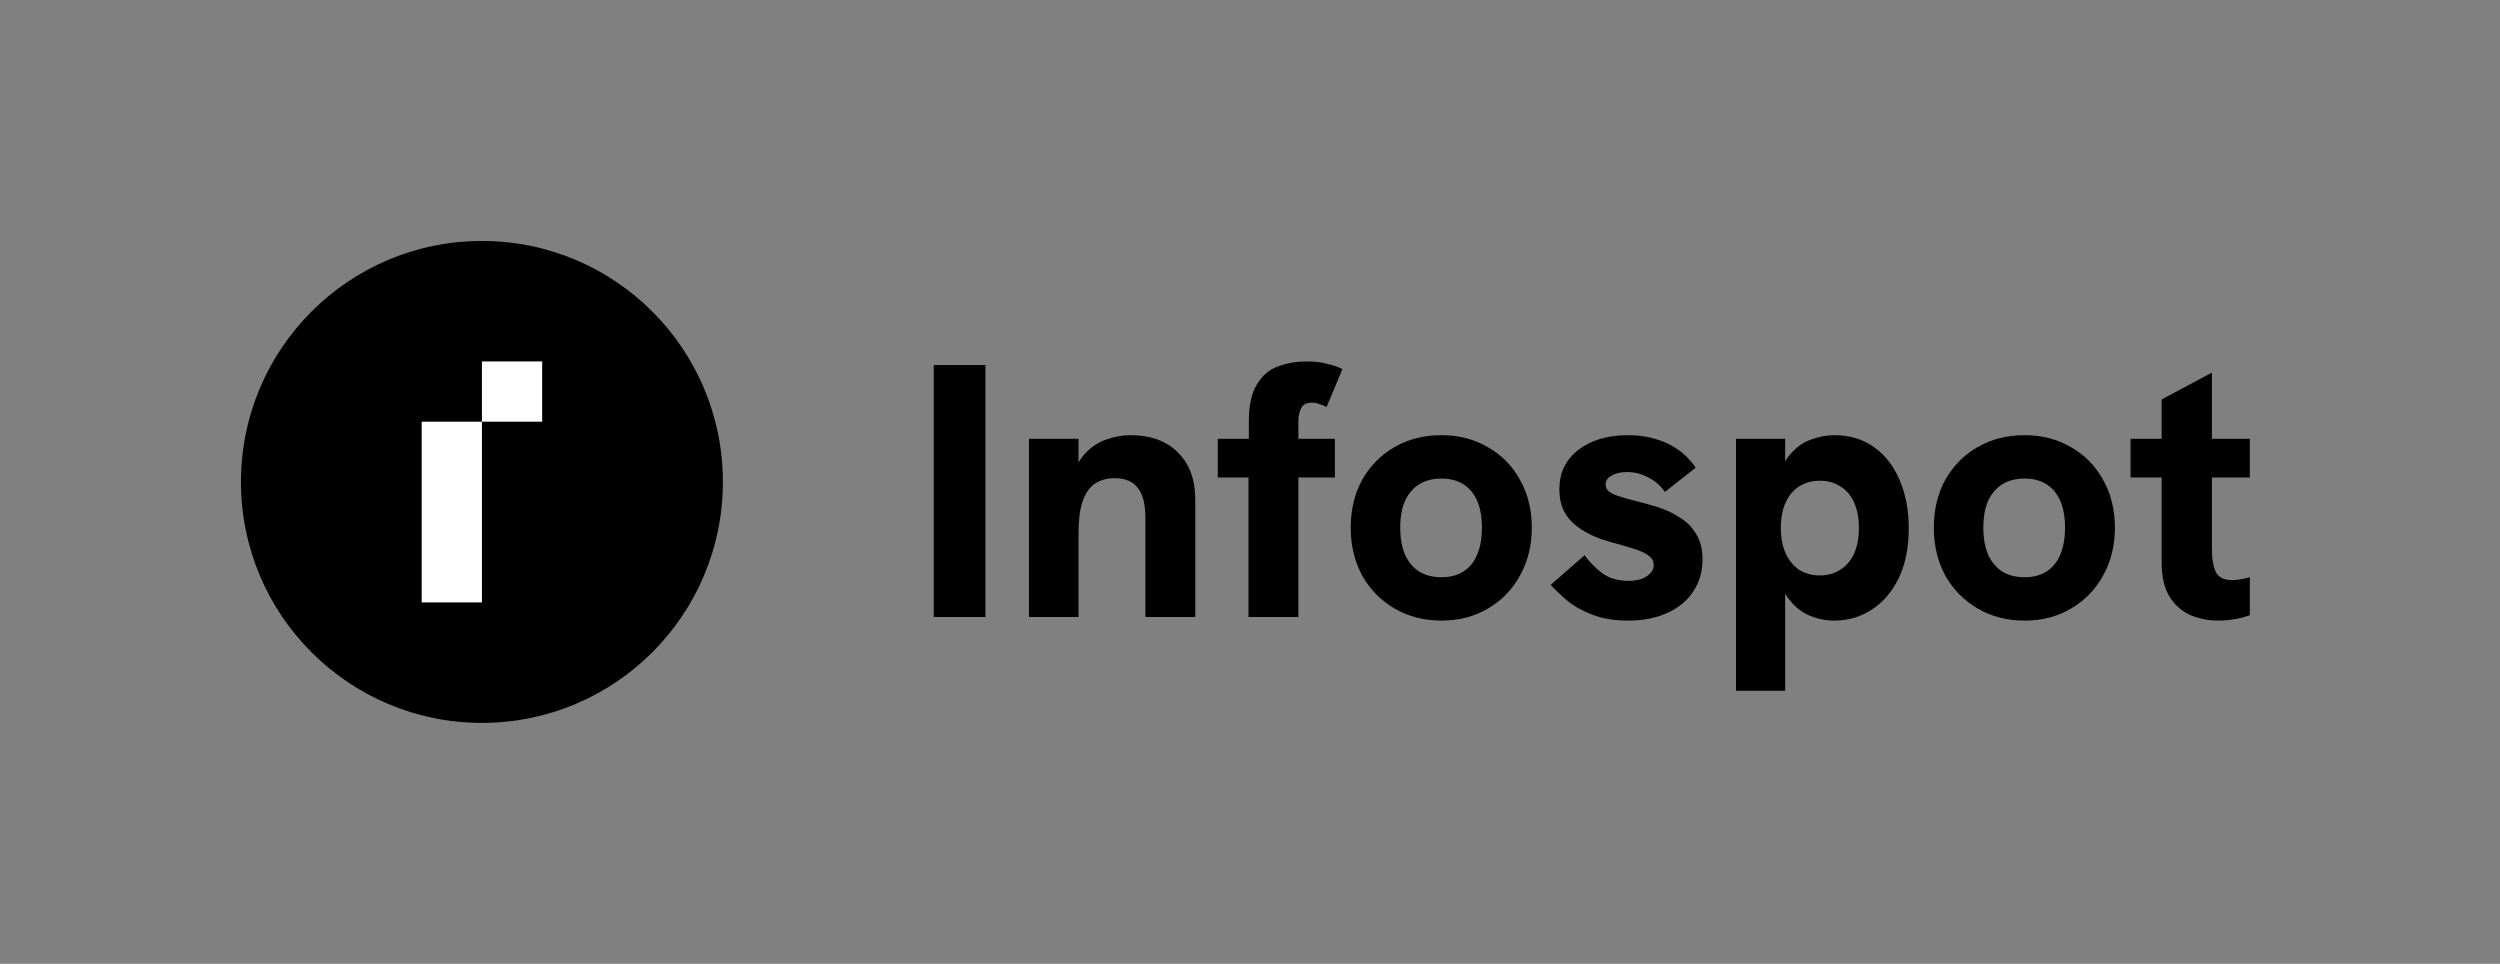
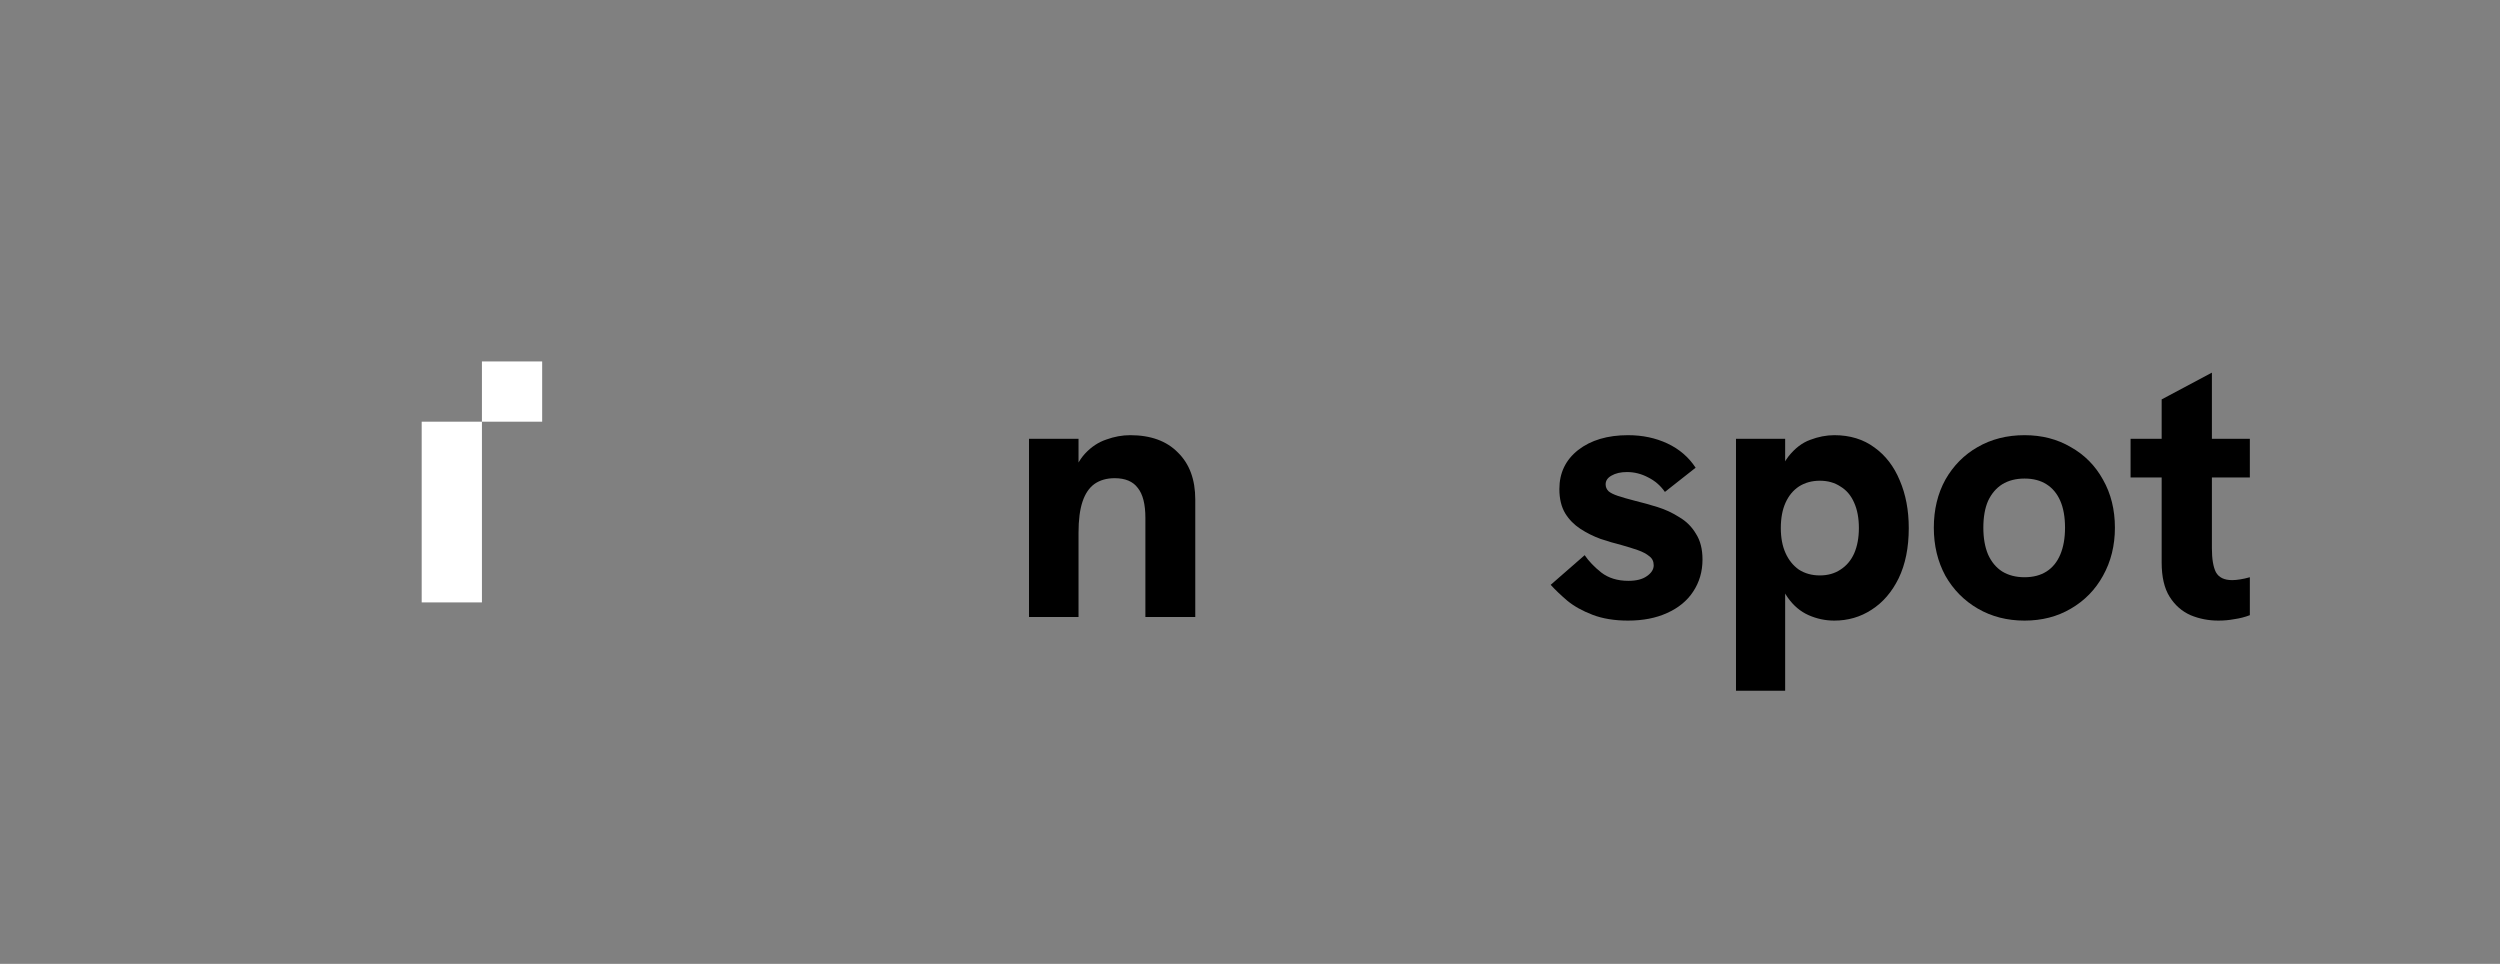
<svg xmlns="http://www.w3.org/2000/svg" width="83" height="32" viewBox="0 0 83 32" fill="none">
  <rect x="0" y="0" width="83" height="32" fill="#808080" stroke="none" />
-   <circle cx="16" cy="16" r="8" fill="black" />
  <rect x="16" y="12" width="2" height="2" fill="white" />
  <rect x="14" y="14" width="2" height="6" fill="white" />
-   <path d="M31 20.484V12.12H32.716V20.484H31Z" fill="black" />
  <path d="M34.163 20.484V14.568H35.807V15.936L35.567 15.948C35.671 15.572 35.823 15.276 36.023 15.06C36.231 14.836 36.467 14.68 36.731 14.592C36.995 14.496 37.259 14.448 37.523 14.448C38.203 14.448 38.731 14.64 39.107 15.024C39.491 15.4 39.683 15.92 39.683 16.584V20.484H38.027V17.196C38.027 16.74 37.943 16.408 37.775 16.2C37.615 15.984 37.359 15.876 37.007 15.876C36.743 15.876 36.519 15.94 36.335 16.068C36.159 16.196 36.027 16.392 35.939 16.656C35.851 16.92 35.807 17.264 35.807 17.688V20.484H34.163Z" fill="black" />
-   <path d="M41.45 20.484V15.852H40.43V14.568H41.462V13.992C41.462 13.464 41.55 13.056 41.726 12.768C41.902 12.472 42.134 12.272 42.422 12.168C42.718 12.056 43.034 12 43.37 12C43.626 12 43.846 12.024 44.03 12.072C44.222 12.112 44.402 12.172 44.57 12.252L44.042 13.512C43.97 13.472 43.89 13.44 43.802 13.416C43.722 13.384 43.638 13.368 43.55 13.368C43.382 13.368 43.266 13.428 43.202 13.548C43.138 13.66 43.106 13.812 43.106 14.004V14.568H44.318V15.852H43.106V20.484H41.45Z" fill="black" />
-   <path d="M47.856 20.604C47.28 20.604 46.764 20.472 46.308 20.208C45.852 19.944 45.492 19.58 45.228 19.116C44.972 18.644 44.844 18.112 44.844 17.52C44.844 16.92 44.972 16.388 45.228 15.924C45.492 15.46 45.848 15.1 46.296 14.844C46.752 14.58 47.272 14.448 47.856 14.448C48.432 14.448 48.944 14.58 49.392 14.844C49.848 15.1 50.204 15.46 50.46 15.924C50.724 16.388 50.856 16.92 50.856 17.52C50.856 18.112 50.724 18.644 50.46 19.116C50.204 19.58 49.848 19.944 49.392 20.208C48.944 20.472 48.432 20.604 47.856 20.604ZM47.856 19.164C48.144 19.164 48.388 19.1 48.588 18.972C48.788 18.844 48.94 18.656 49.044 18.408C49.148 18.16 49.2 17.864 49.2 17.52C49.2 17.168 49.148 16.872 49.044 16.632C48.94 16.392 48.788 16.208 48.588 16.08C48.388 15.952 48.144 15.888 47.856 15.888C47.568 15.888 47.32 15.952 47.112 16.08C46.912 16.208 46.756 16.392 46.644 16.632C46.54 16.872 46.488 17.168 46.488 17.52C46.488 17.864 46.54 18.16 46.644 18.408C46.756 18.656 46.912 18.844 47.112 18.972C47.32 19.1 47.568 19.164 47.856 19.164Z" fill="black" />
  <path d="M54.051 20.604C53.603 20.604 53.211 20.54 52.875 20.412C52.539 20.284 52.259 20.128 52.035 19.944C51.811 19.752 51.627 19.576 51.483 19.416L52.611 18.432C52.747 18.632 52.931 18.824 53.163 19.008C53.403 19.192 53.703 19.284 54.063 19.284C54.327 19.284 54.531 19.232 54.675 19.128C54.827 19.024 54.903 18.904 54.903 18.768C54.903 18.64 54.855 18.54 54.759 18.468C54.663 18.388 54.535 18.32 54.375 18.264C54.215 18.208 54.035 18.152 53.835 18.096C53.611 18.04 53.379 17.972 53.139 17.892C52.899 17.804 52.675 17.692 52.467 17.556C52.259 17.42 52.091 17.248 51.963 17.04C51.835 16.824 51.771 16.556 51.771 16.236C51.771 15.7 51.979 15.268 52.395 14.94C52.819 14.612 53.371 14.448 54.051 14.448C54.531 14.448 54.967 14.54 55.359 14.724C55.751 14.908 56.063 15.176 56.295 15.528L55.275 16.332C55.131 16.124 54.947 15.964 54.723 15.852C54.499 15.732 54.263 15.672 54.015 15.672C53.807 15.672 53.635 15.712 53.499 15.792C53.371 15.864 53.307 15.96 53.307 16.08C53.307 16.168 53.339 16.244 53.403 16.308C53.467 16.364 53.571 16.416 53.715 16.464C53.859 16.512 54.055 16.568 54.303 16.632C54.535 16.688 54.779 16.756 55.035 16.836C55.291 16.916 55.531 17.028 55.755 17.172C55.987 17.308 56.171 17.492 56.307 17.724C56.451 17.948 56.523 18.232 56.523 18.576C56.523 18.976 56.419 19.332 56.211 19.644C56.011 19.948 55.723 20.184 55.347 20.352C54.979 20.52 54.547 20.604 54.051 20.604Z" fill="black" />
  <path d="M57.635 22.932V14.568H59.267V16.092L58.907 16.332C59.011 15.82 59.167 15.428 59.375 15.156C59.591 14.884 59.831 14.7 60.095 14.604C60.367 14.5 60.635 14.448 60.899 14.448C61.419 14.448 61.863 14.584 62.231 14.856C62.599 15.12 62.879 15.484 63.071 15.948C63.271 16.412 63.371 16.94 63.371 17.532C63.371 18.18 63.259 18.736 63.035 19.2C62.811 19.656 62.511 20.004 62.135 20.244C61.767 20.484 61.355 20.604 60.899 20.604C60.603 20.604 60.319 20.544 60.047 20.424C59.775 20.304 59.543 20.108 59.351 19.836C59.159 19.564 59.027 19.212 58.955 18.78L59.267 18.936V22.932H57.635ZM60.419 19.104C60.683 19.104 60.911 19.04 61.103 18.912C61.303 18.784 61.455 18.604 61.559 18.372C61.663 18.132 61.715 17.852 61.715 17.532C61.715 17.204 61.663 16.924 61.559 16.692C61.455 16.452 61.303 16.272 61.103 16.152C60.911 16.024 60.683 15.96 60.419 15.96C60.155 15.96 59.923 16.024 59.723 16.152C59.531 16.28 59.383 16.46 59.279 16.692C59.175 16.924 59.123 17.204 59.123 17.532C59.123 17.852 59.175 18.128 59.279 18.36C59.383 18.592 59.531 18.776 59.723 18.912C59.923 19.04 60.155 19.104 60.419 19.104Z" fill="black" />
  <path d="M67.215 20.604C66.639 20.604 66.123 20.472 65.667 20.208C65.211 19.944 64.851 19.58 64.587 19.116C64.331 18.644 64.203 18.112 64.203 17.52C64.203 16.92 64.331 16.388 64.587 15.924C64.851 15.46 65.207 15.1 65.655 14.844C66.111 14.58 66.631 14.448 67.215 14.448C67.791 14.448 68.303 14.58 68.751 14.844C69.207 15.1 69.563 15.46 69.819 15.924C70.083 16.388 70.215 16.92 70.215 17.52C70.215 18.112 70.083 18.644 69.819 19.116C69.563 19.58 69.207 19.944 68.751 20.208C68.303 20.472 67.791 20.604 67.215 20.604ZM67.215 19.164C67.503 19.164 67.747 19.1 67.947 18.972C68.147 18.844 68.299 18.656 68.403 18.408C68.507 18.16 68.559 17.864 68.559 17.52C68.559 17.168 68.507 16.872 68.403 16.632C68.299 16.392 68.147 16.208 67.947 16.08C67.747 15.952 67.503 15.888 67.215 15.888C66.927 15.888 66.679 15.952 66.471 16.08C66.271 16.208 66.115 16.392 66.003 16.632C65.899 16.872 65.847 17.168 65.847 17.52C65.847 17.864 65.899 18.16 66.003 18.408C66.115 18.656 66.271 18.844 66.471 18.972C66.679 19.1 66.927 19.164 67.215 19.164Z" fill="black" />
  <path d="M73.651 20.604C73.323 20.604 73.015 20.544 72.727 20.424C72.439 20.296 72.207 20.092 72.031 19.812C71.855 19.532 71.767 19.152 71.767 18.672V13.26L73.435 12.372V18.204C73.435 18.556 73.479 18.82 73.567 18.996C73.663 19.172 73.843 19.26 74.107 19.26C74.187 19.26 74.275 19.252 74.371 19.236C74.475 19.22 74.583 19.196 74.695 19.164V20.424C74.527 20.488 74.355 20.532 74.179 20.556C74.011 20.588 73.835 20.604 73.651 20.604ZM70.735 15.852V14.568H74.695V15.852H70.735Z" fill="black" />
</svg>